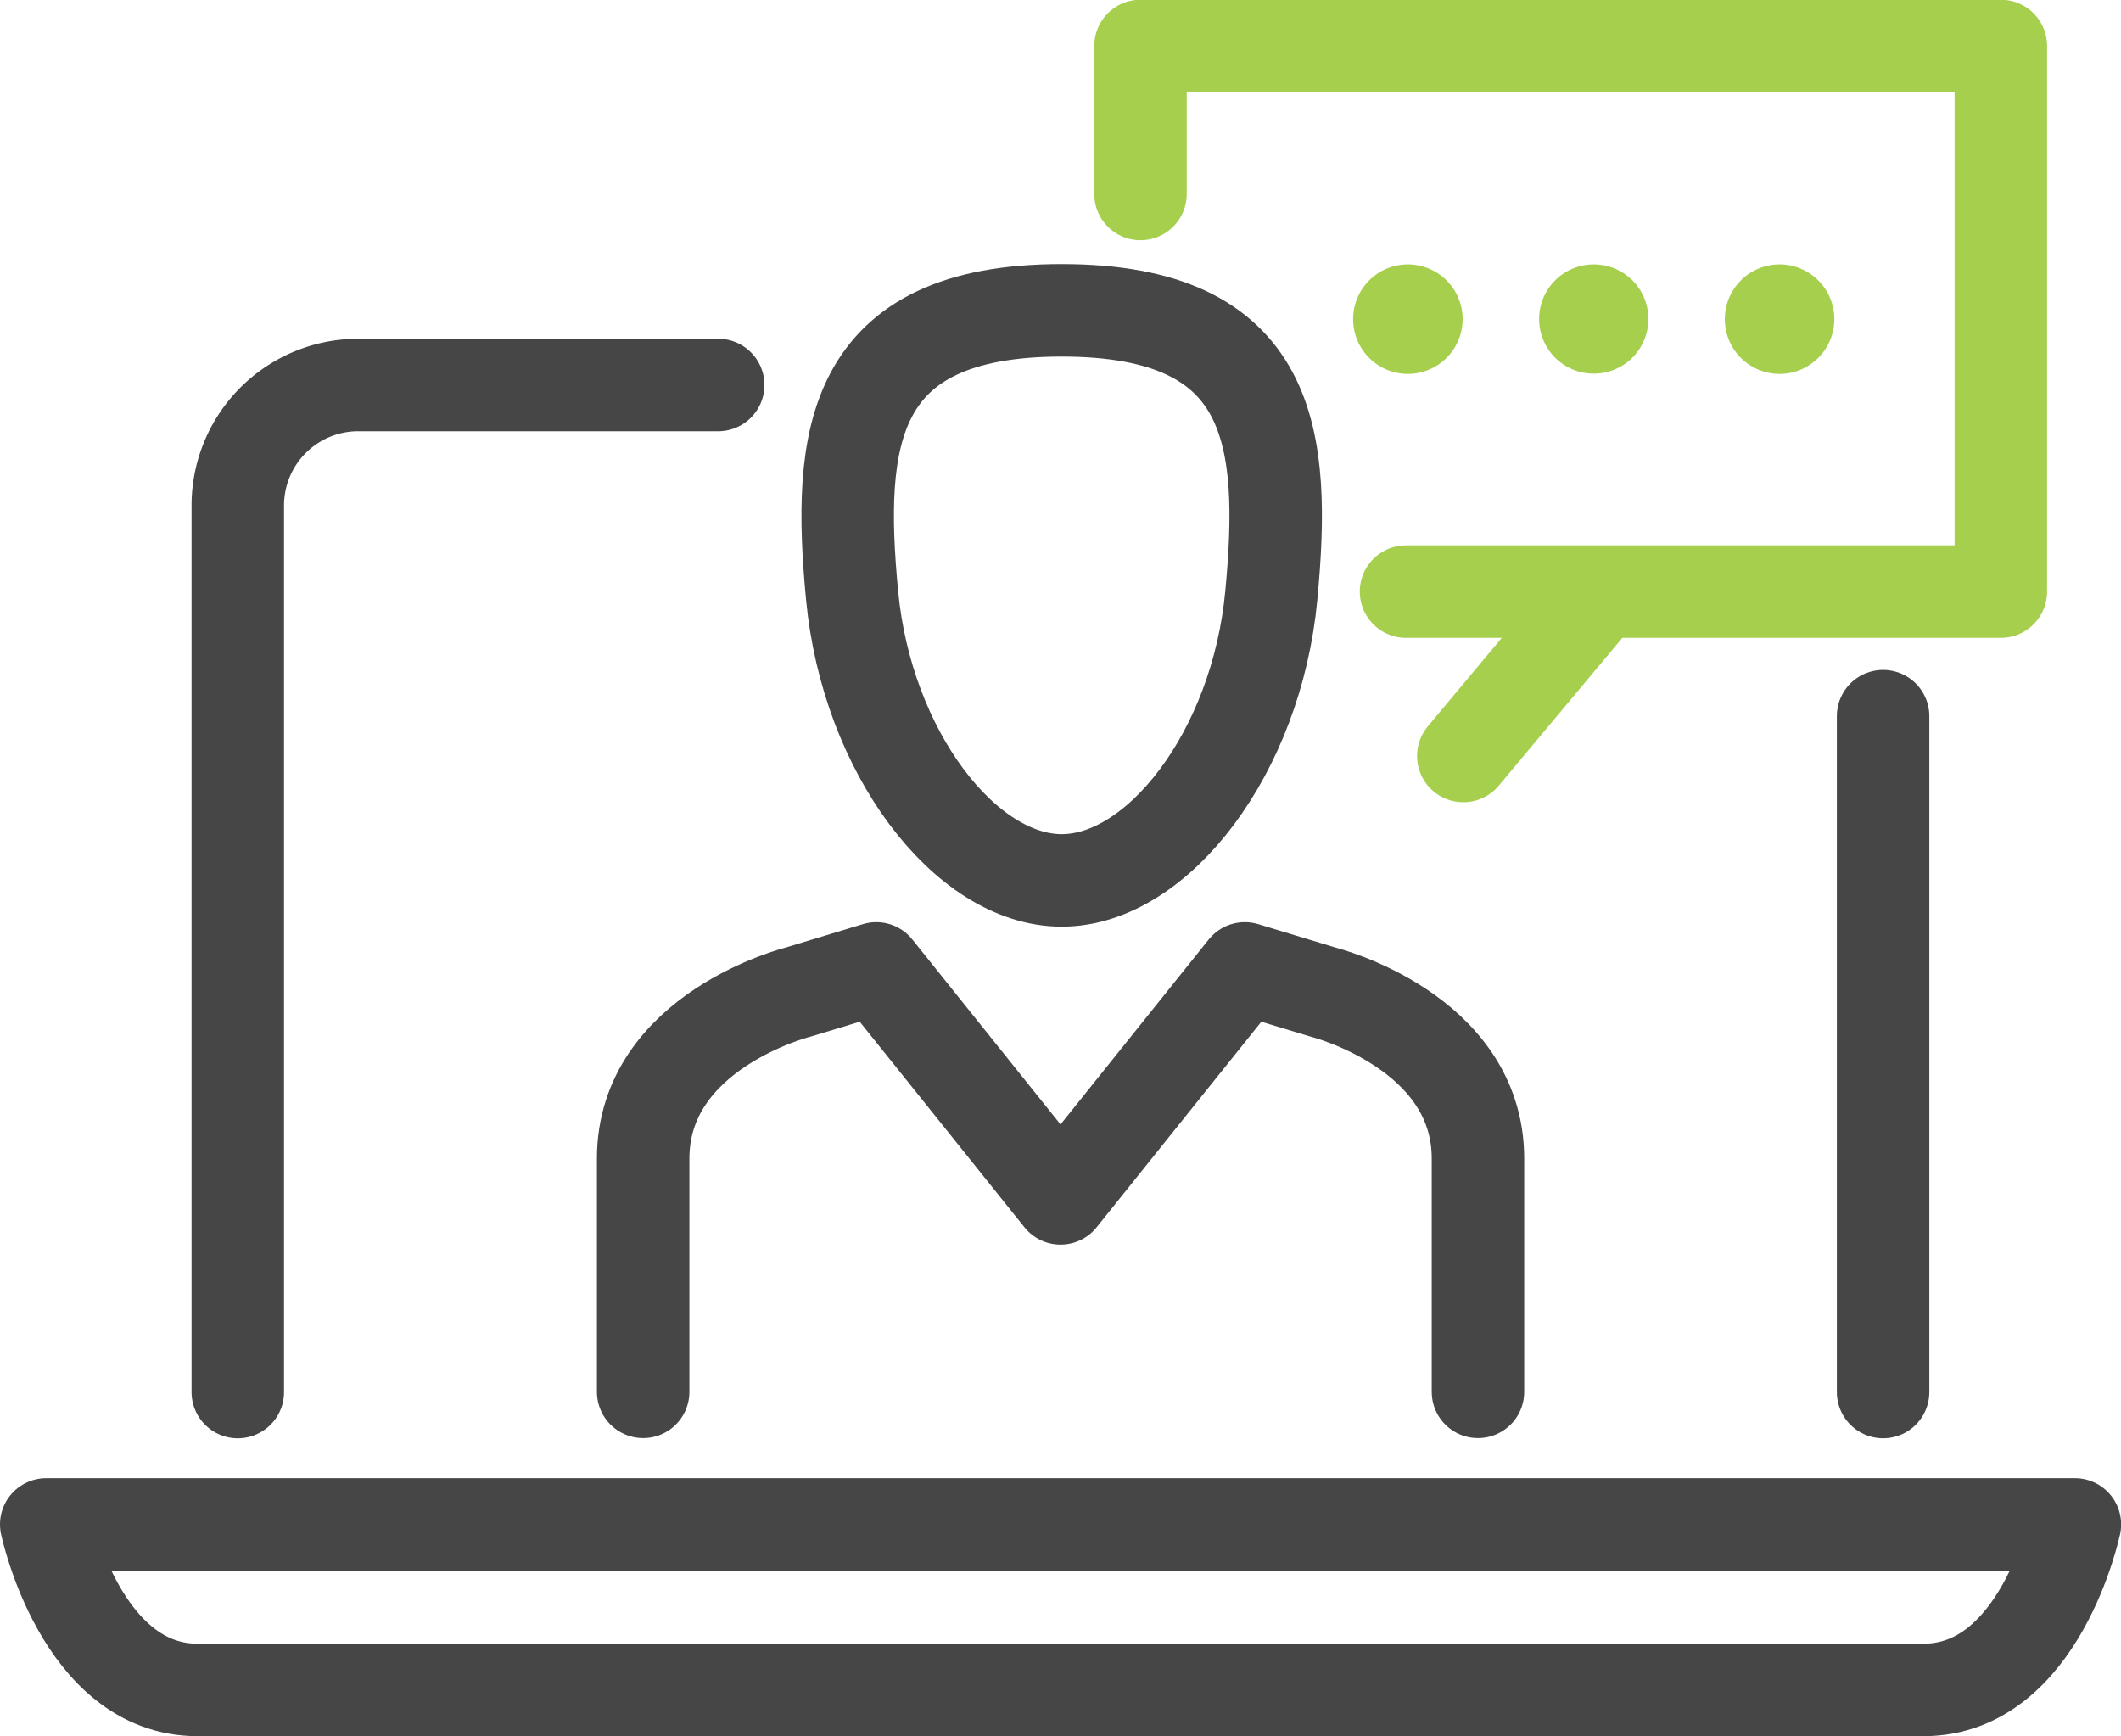
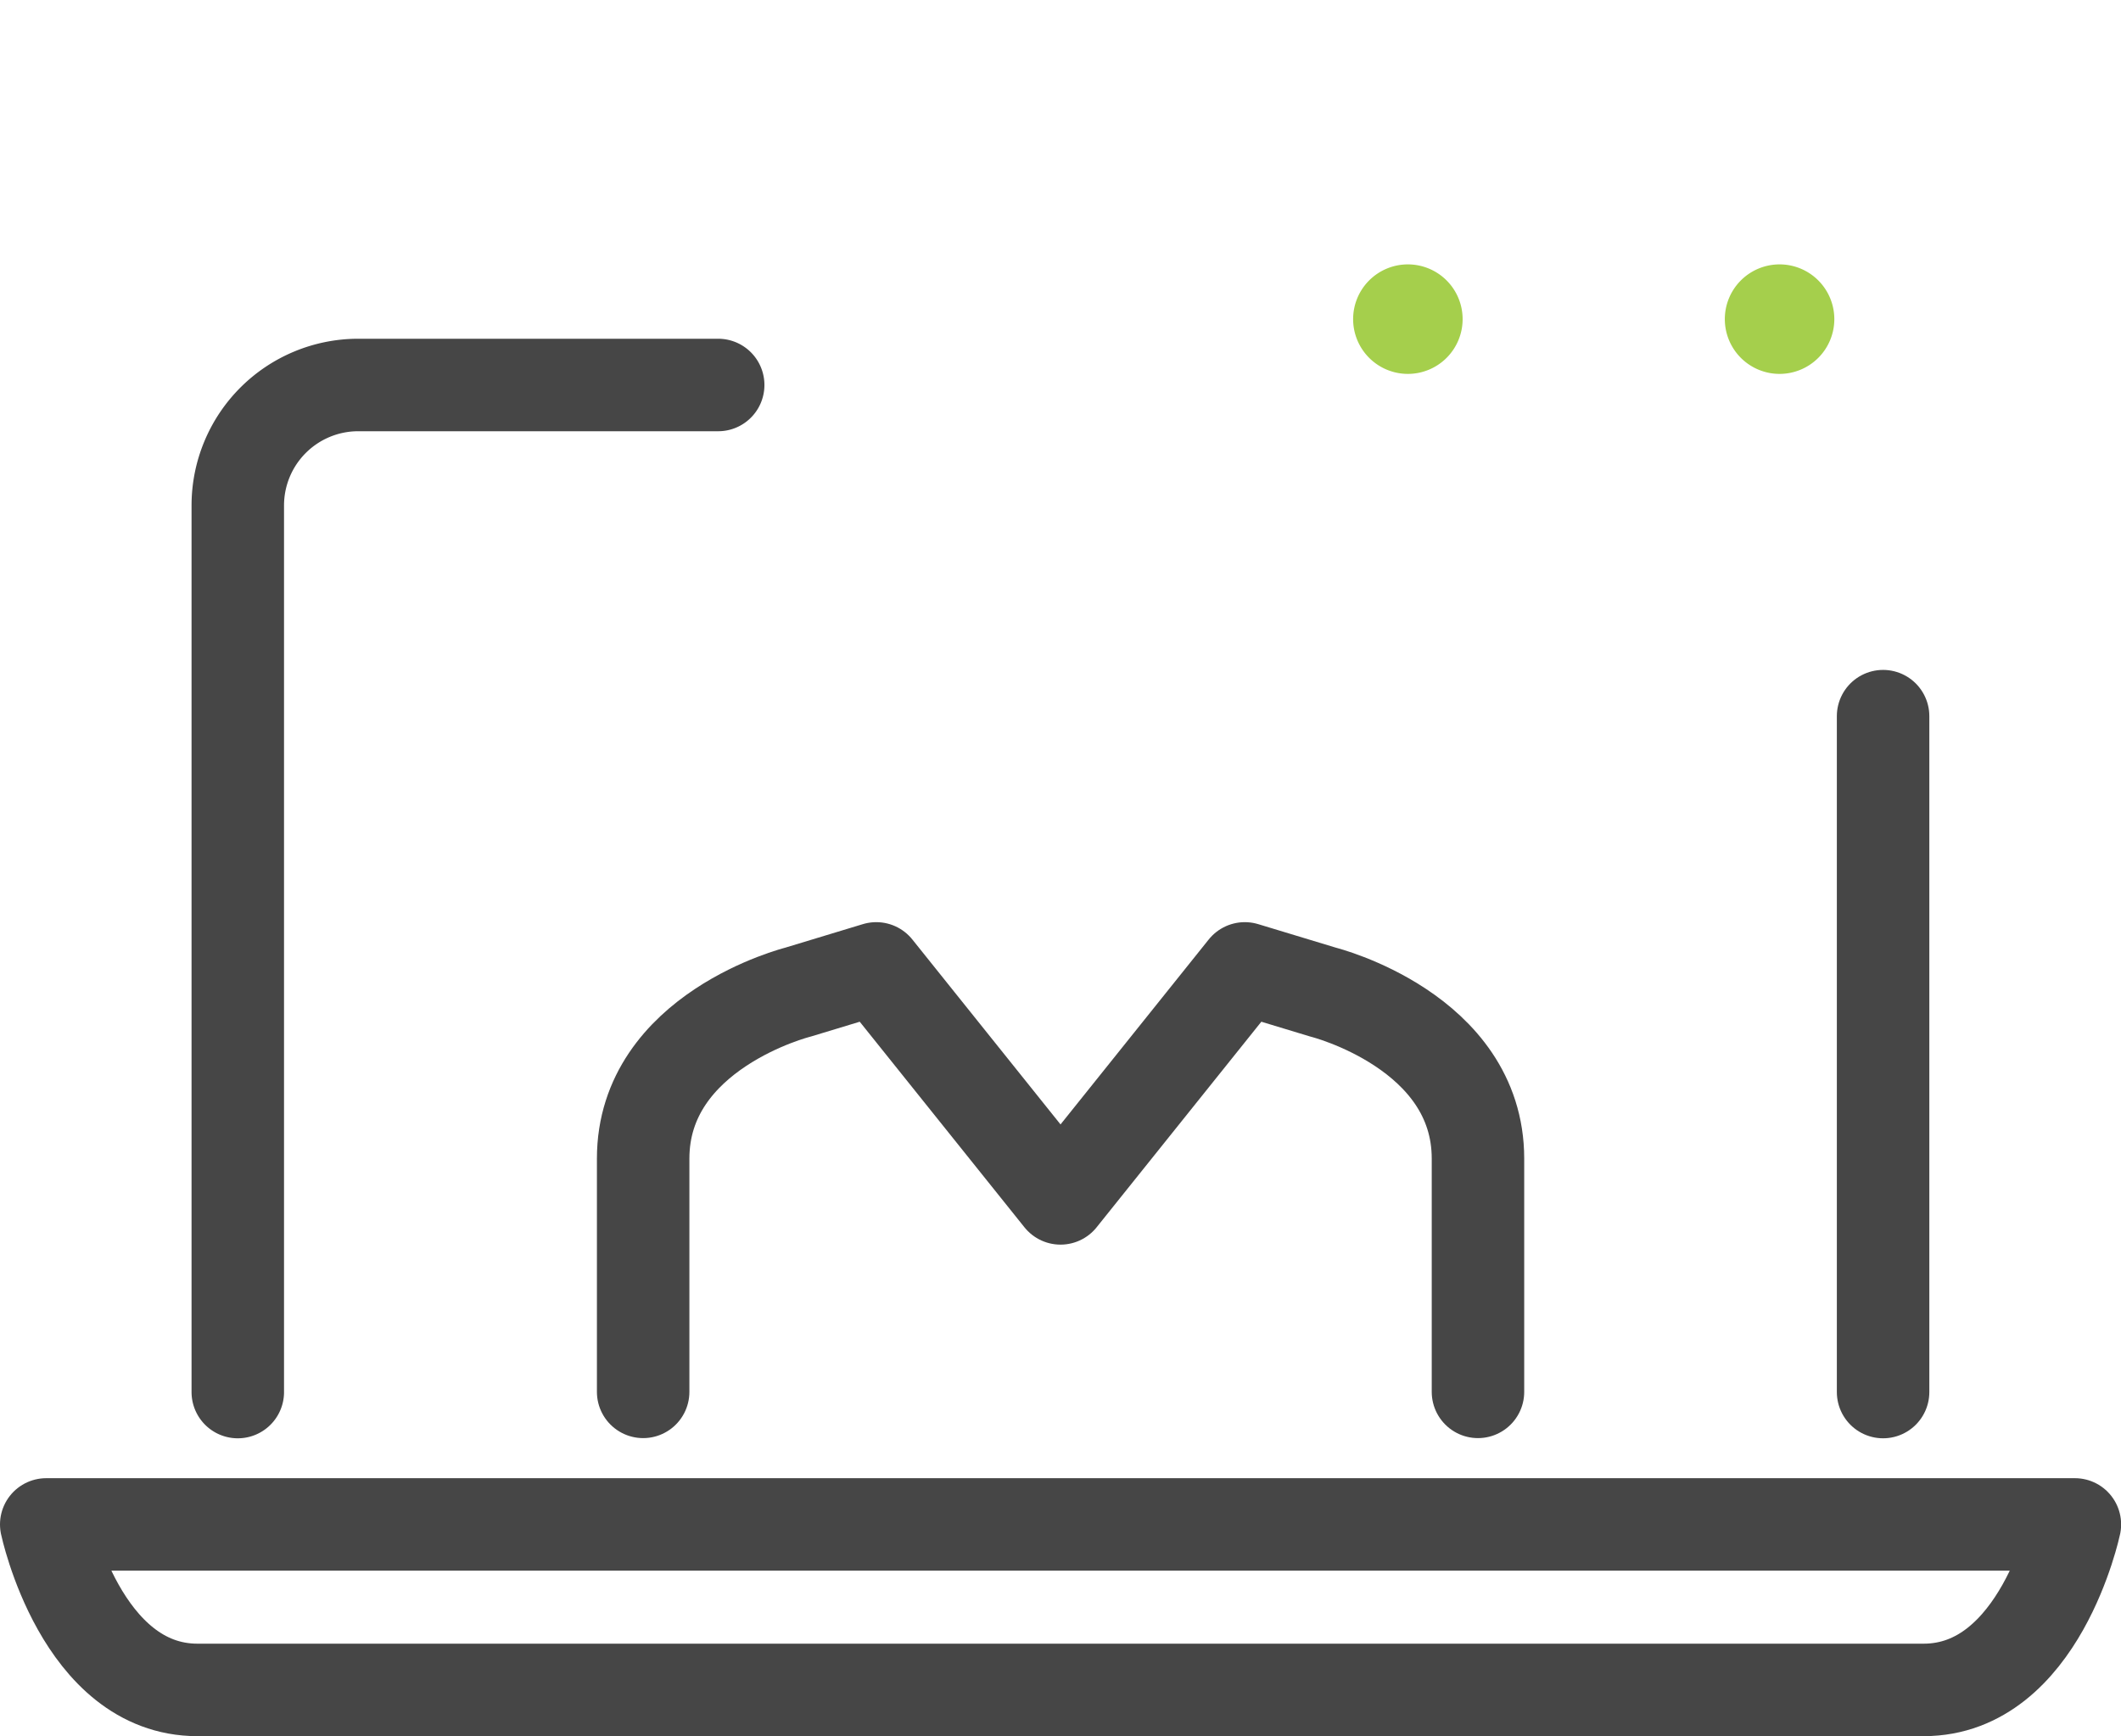
<svg xmlns="http://www.w3.org/2000/svg" width="34.403" height="28.158" viewBox="0 0 34.403 28.158">
  <g id="Group_1753" data-name="Group 1753" transform="translate(-1302.695 -1082.093)">
    <g id="Group_1741" data-name="Group 1741" transform="translate(1303.445 1087.126)">
      <path id="Path_3847" data-name="Path 3847" d="M1365.171,1105.353v10.962" transform="translate(-1335.377 -1098.771)" fill="none" stroke="#464646" stroke-linecap="round" stroke-linejoin="round" stroke-width="1.5" />
      <path id="Path_3848" data-name="Path 3848" d="M1309.883,1110.557v-14.385a1.954,1.954,0,0,1,1.947-1.948h5.845" transform="translate(-1306.776 -1093.013)" fill="none" stroke="#464646" stroke-linecap="round" stroke-linejoin="round" stroke-width="1.5" />
      <path id="Path_3849" data-name="Path 3849" d="M1303.445,1132.51s.568,2.684,2.452,2.684h28c1.886,0,2.453-2.684,2.453-2.684Z" transform="translate(-1303.445 -1112.819)" fill="none" stroke="#464646" stroke-linecap="round" stroke-linejoin="round" stroke-width="1.5" />
      <g id="Group_1740" data-name="Group 1740" transform="translate(12.999 0)">
        <g id="Group_1739" data-name="Group 1739">
          <g id="Group_1738" data-name="Group 1738">
-             <path id="Path_3850" data-name="Path 3850" d="M1333.848,1091.716c-3.45,0-3.641,2.087-3.4,4.624s1.839,4.622,3.4,4.622,3.161-2.08,3.4-4.622S1337.3,1091.716,1333.848,1091.716Z" transform="translate(-1330.376 -1091.716)" fill="none" stroke="#464646" stroke-linecap="round" stroke-linejoin="round" stroke-width="1.5" />
-           </g>
+             </g>
        </g>
      </g>
      <path id="Path_3851" data-name="Path 3851" d="M1337.043,1120.7v-3.783c0-2.071-2.511-2.7-2.511-2.7l-1.271-.385-2.989,3.73-2.989-3.73-1.27.385s-2.511.628-2.511,2.7v3.783" transform="translate(-1313.82 -1103.159)" fill="none" stroke="#464646" stroke-linecap="round" stroke-linejoin="round" stroke-width="1.5" />
    </g>
    <g id="Group_1751" data-name="Group 1751" transform="translate(1324.643 1086.381)">
      <g id="Group_1744" data-name="Group 1744" transform="translate(0 0)">
        <g id="Group_1743" data-name="Group 1743">
          <g id="Group_1742" data-name="Group 1742">
-             <path id="Path_3852" data-name="Path 3852" d="M1349.138,1091.062a.888.888,0,1,1-.888-.888A.888.888,0,0,1,1349.138,1091.062Z" transform="translate(-1347.362 -1090.174)" fill="#a5cf4c" />
+             <path id="Path_3852" data-name="Path 3852" d="M1349.138,1091.062a.888.888,0,1,1-.888-.888A.888.888,0,0,1,1349.138,1091.062" transform="translate(-1347.362 -1090.174)" fill="#a5cf4c" />
          </g>
        </g>
      </g>
      <g id="Group_1747" data-name="Group 1747" transform="translate(3.017 0)">
        <g id="Group_1746" data-name="Group 1746">
          <g id="Group_1745" data-name="Group 1745">
-             <path id="Path_3853" data-name="Path 3853" d="M1355.384,1091.062a.886.886,0,1,1-.883-.888A.884.884,0,0,1,1355.384,1091.062Z" transform="translate(-1353.612 -1090.174)" fill="#a5cf4c" />
-           </g>
+             </g>
        </g>
      </g>
      <g id="Group_1750" data-name="Group 1750" transform="translate(6.029 0)">
        <g id="Group_1749" data-name="Group 1749">
          <g id="Group_1748" data-name="Group 1748">
            <path id="Path_3854" data-name="Path 3854" d="M1361.628,1091.062a.888.888,0,1,1-.888-.888A.888.888,0,0,1,1361.628,1091.062Z" transform="translate(-1359.852 -1090.174)" fill="#a5cf4c" />
          </g>
        </g>
      </g>
    </g>
-     <path id="Path_3855" data-name="Path 3855" d="M1340.216,1085.239v-2.4h13.955v8.849h-9.648" transform="translate(-19.022)" fill="none" stroke="#a5cf4c" stroke-linecap="round" stroke-linejoin="round" stroke-width="1.5" />
-     <line id="Line_683" data-name="Line 683" x1="2.208" y2="2.641" transform="translate(1326.43 1091.713)" fill="none" stroke="#a5cf4c" stroke-linecap="round" stroke-linejoin="round" stroke-width="1.5" />
  </g>
</svg>